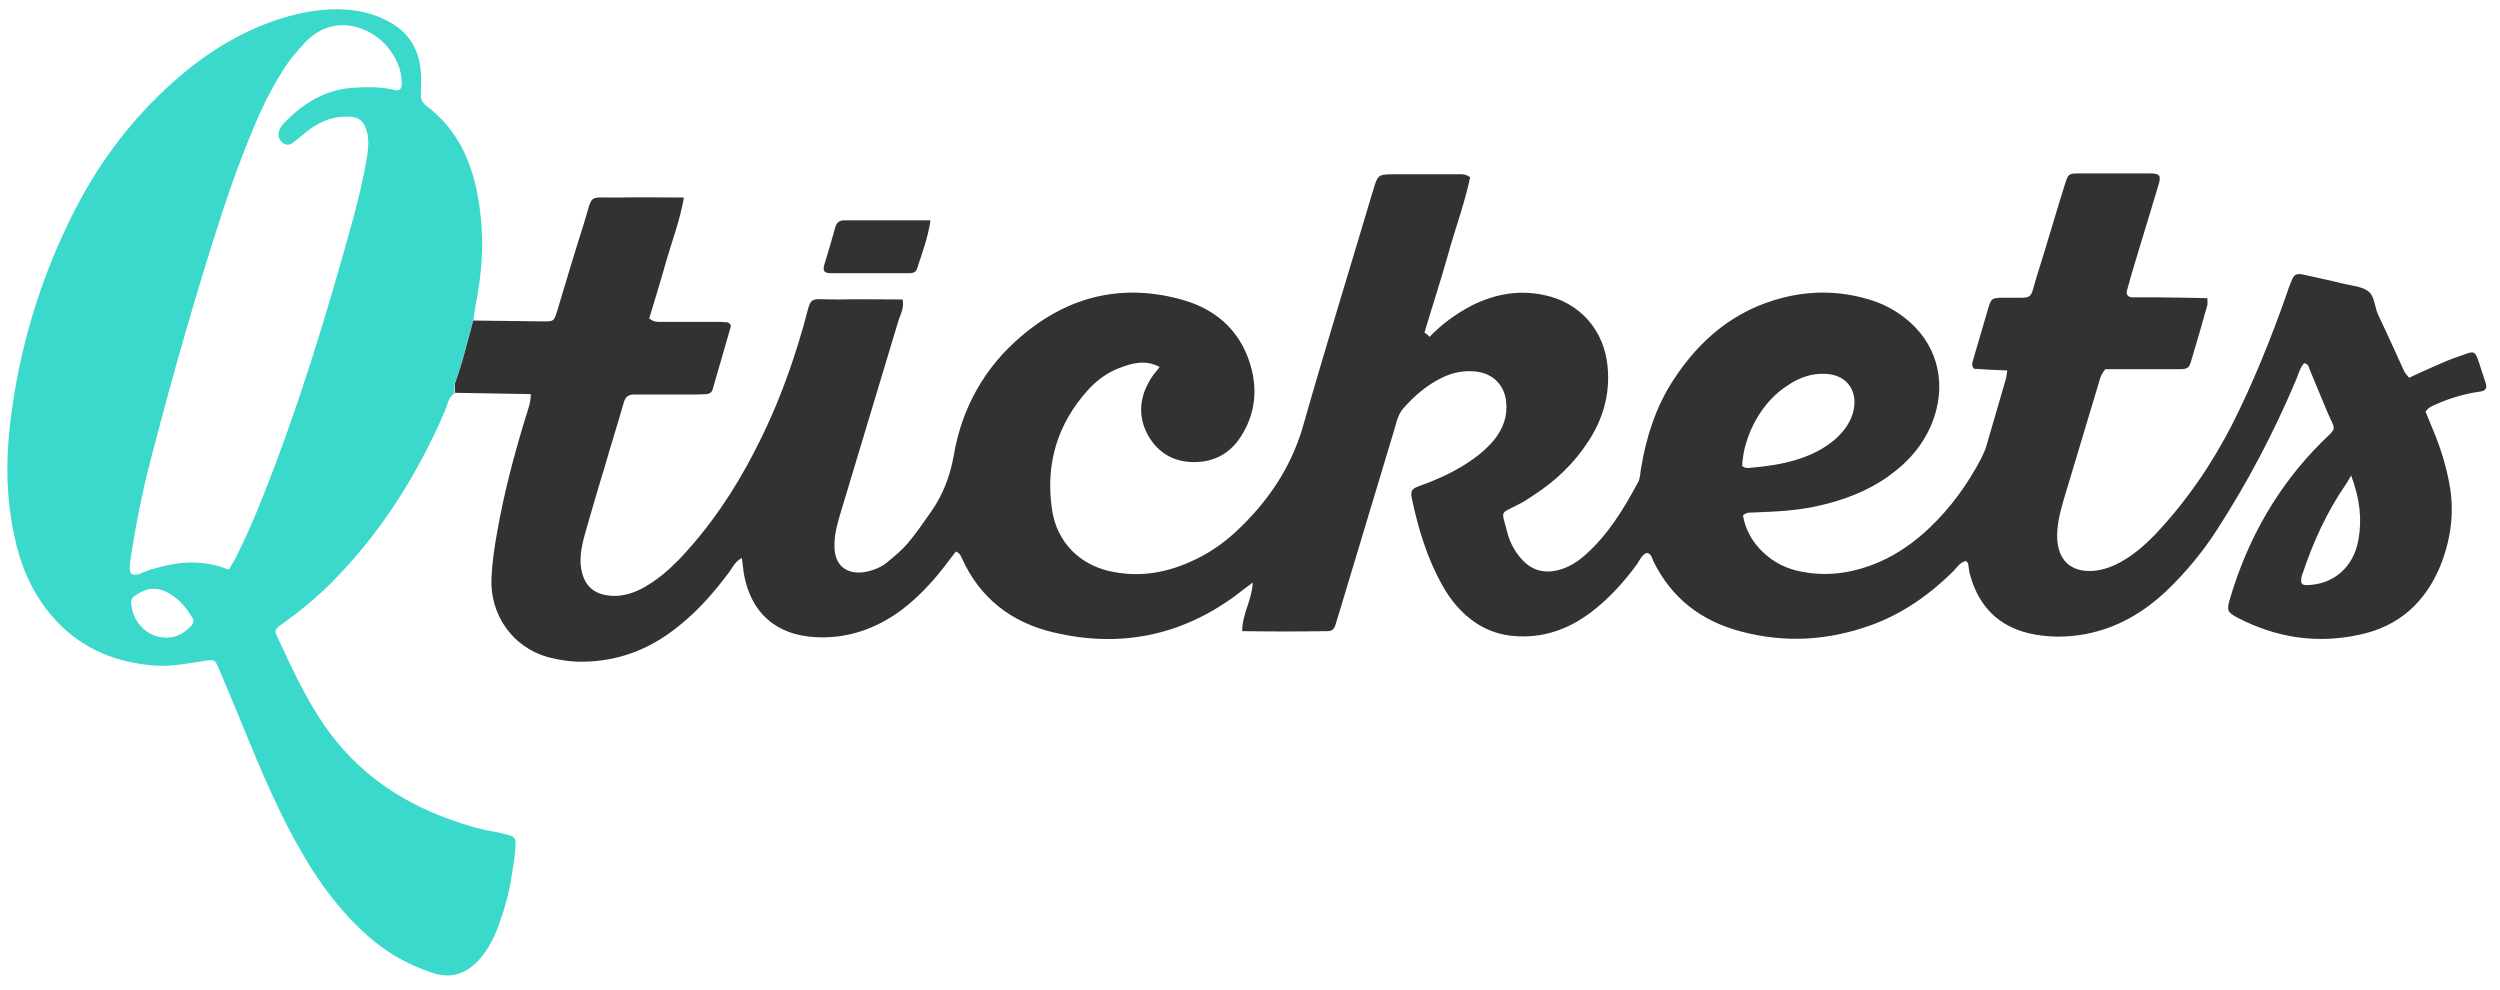
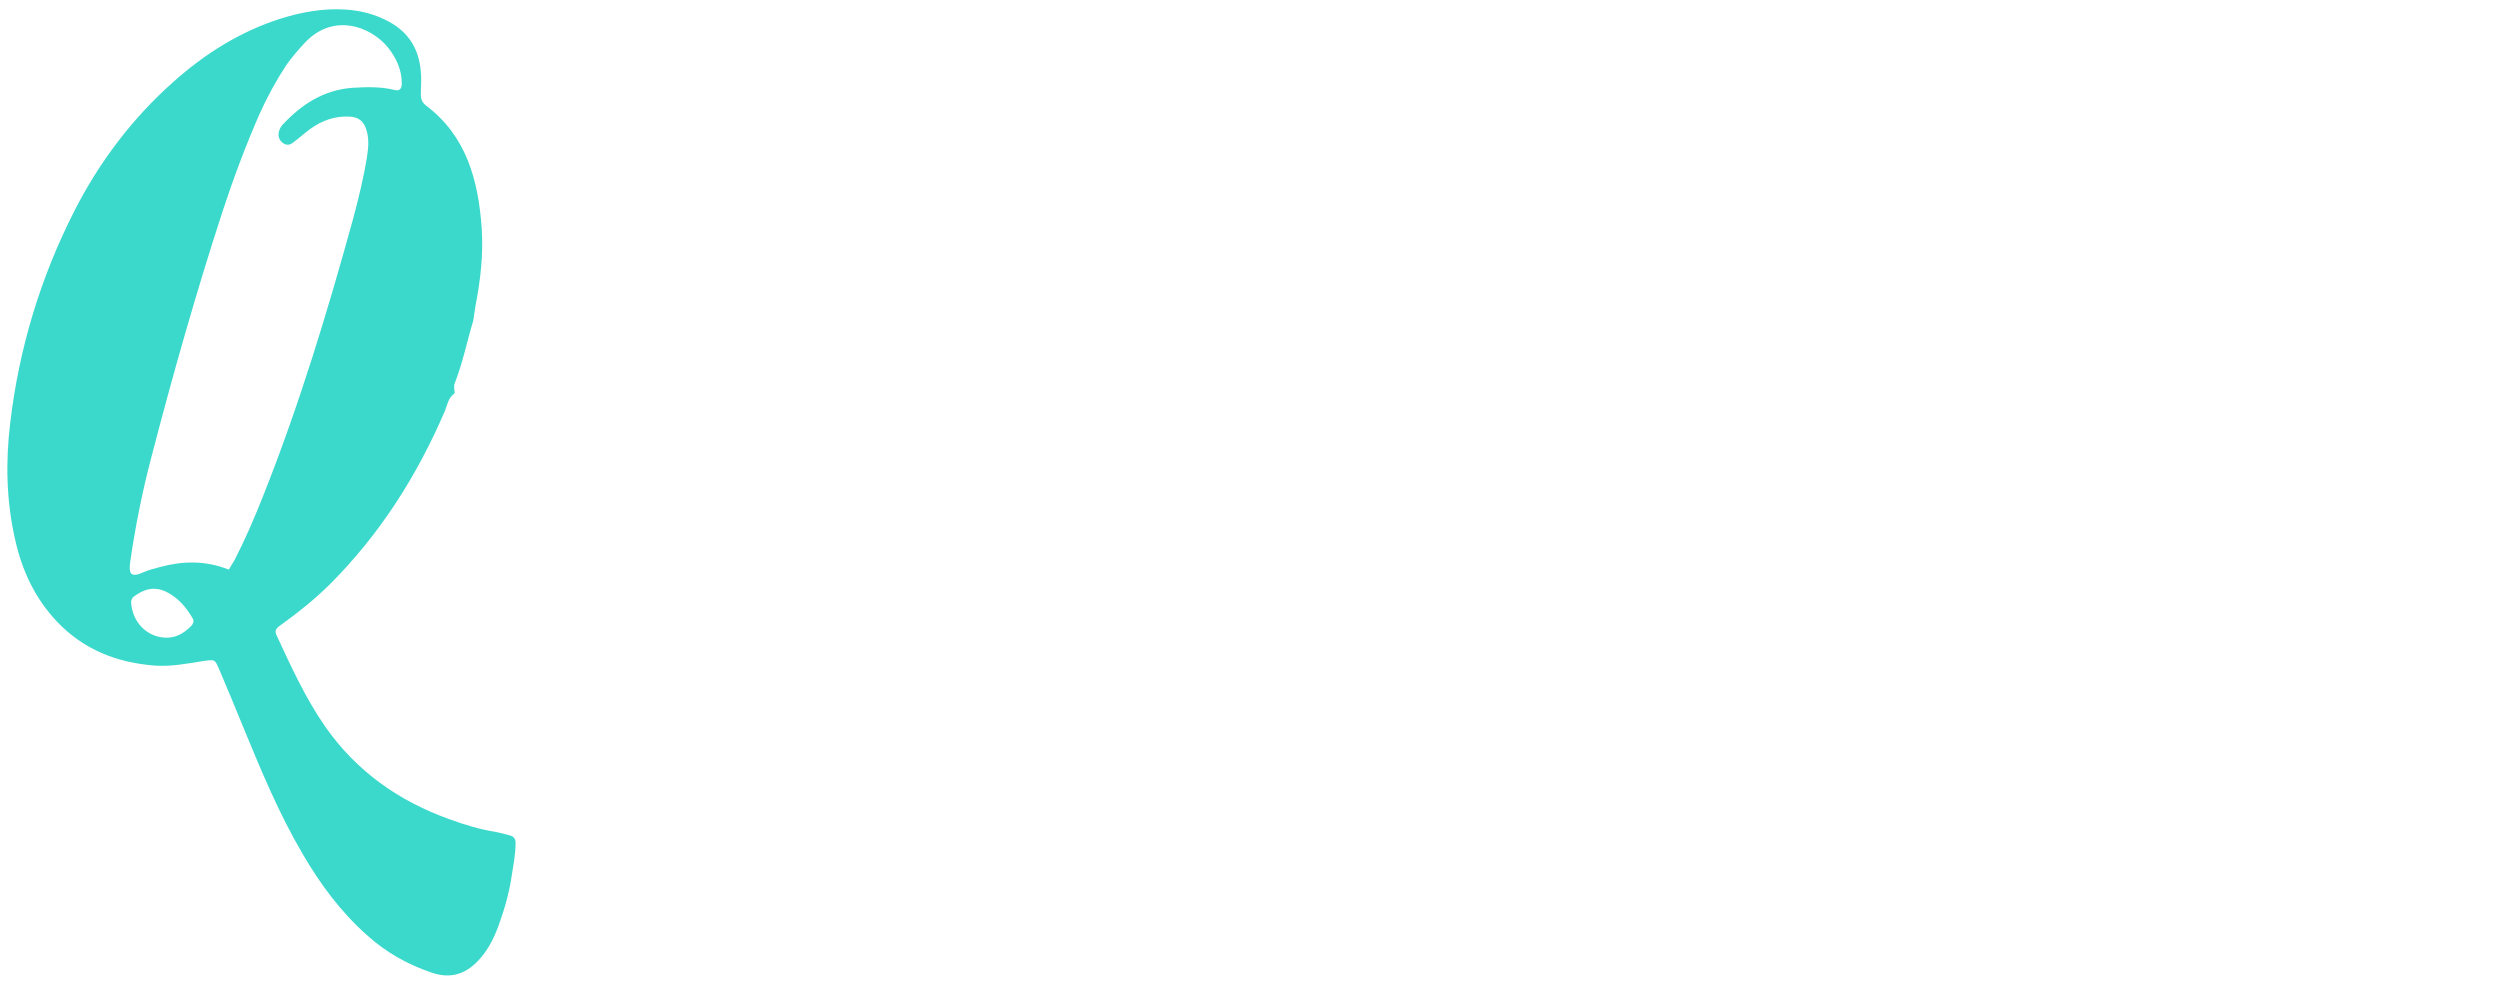
<svg xmlns="http://www.w3.org/2000/svg" width="144" height="57" viewBox="0 0 144 57" fill="none">
  <path d="M27.261 18.463C26.895 19.678 26.652 20.917 26.189 22.081C26.116 22.255 26.189 22.478 26.189 22.651C25.823 22.899 25.774 23.295 25.628 23.667C24.02 27.409 21.877 30.779 19.002 33.653C18.125 34.52 17.199 35.264 16.2 35.982C15.835 36.23 15.811 36.354 15.957 36.651C16.785 38.435 17.613 40.244 18.734 41.855C20.537 44.432 22.973 46.141 25.872 47.182C26.749 47.504 27.65 47.777 28.576 47.925C28.844 47.975 29.112 48.049 29.38 48.124C29.599 48.173 29.697 48.347 29.697 48.545C29.697 49.189 29.575 49.809 29.477 50.428C29.331 51.419 29.063 52.361 28.722 53.302C28.479 53.971 28.162 54.616 27.699 55.161C26.944 56.053 26.043 56.425 24.873 56.028C23.485 55.557 22.242 54.864 21.146 53.872C19.635 52.534 18.442 50.924 17.419 49.164C16.054 46.835 15.031 44.357 14.008 41.879C13.545 40.74 13.082 39.624 12.595 38.485C12.376 37.989 12.376 37.989 11.791 38.063C10.841 38.212 9.866 38.41 8.892 38.336C6.724 38.163 4.799 37.419 3.264 35.784C2.022 34.471 1.267 32.86 0.877 31.101C0.365 28.87 0.317 26.64 0.585 24.386C1.096 20.049 2.339 15.961 4.312 12.095C5.749 9.295 7.625 6.817 9.964 4.736C11.791 3.101 13.837 1.812 16.176 1.069C17.37 0.697 18.588 0.474 19.855 0.548C20.756 0.598 21.633 0.821 22.437 1.267C23.558 1.886 24.142 2.853 24.24 4.141C24.288 4.563 24.24 5.009 24.24 5.455C24.24 5.702 24.313 5.901 24.532 6.074C26.871 7.833 27.553 10.386 27.748 13.161C27.845 14.672 27.675 16.159 27.382 17.646C27.334 17.918 27.309 18.191 27.261 18.463ZM13.18 32.81C13.326 32.563 13.423 32.414 13.521 32.24C14.13 31.051 14.666 29.812 15.153 28.573C17.224 23.37 18.856 17.993 20.342 12.591C20.659 11.402 20.951 10.212 21.146 8.998C21.219 8.478 21.268 7.982 21.097 7.462C20.951 6.991 20.659 6.743 20.147 6.718C19.294 6.669 18.539 6.941 17.857 7.437C17.516 7.685 17.199 7.982 16.858 8.23C16.688 8.354 16.517 8.379 16.322 8.255C16.103 8.106 16.006 7.883 16.054 7.635C16.079 7.486 16.152 7.338 16.249 7.214C17.345 6.025 18.637 5.182 20.293 5.058C21.097 5.009 21.925 4.984 22.729 5.182C23.022 5.256 23.143 5.108 23.143 4.81C23.143 4.017 22.827 3.348 22.364 2.754C21.341 1.49 19.173 0.722 17.54 2.481C17.175 2.878 16.809 3.299 16.493 3.745C15.908 4.637 15.396 5.579 14.958 6.545C14.154 8.379 13.448 10.262 12.814 12.194C11.279 16.902 9.94 21.635 8.697 26.418C8.185 28.375 7.796 30.332 7.503 32.34C7.43 32.91 7.43 33.331 8.21 32.984C8.527 32.835 8.868 32.761 9.209 32.662C10.5 32.315 11.815 32.265 13.18 32.81ZM9.452 36.725C10.086 36.775 10.573 36.502 11.011 36.056C11.133 35.932 11.182 35.784 11.109 35.635C10.719 34.966 10.256 34.421 9.55 34.074C8.843 33.752 8.259 33.95 7.698 34.371C7.625 34.421 7.552 34.57 7.552 34.669C7.601 35.784 8.405 36.651 9.452 36.725Z" fill="#3BD9CC" />
-   <path d="M143.173 22.056C143.1 21.833 143.027 21.61 142.954 21.387C142.491 19.975 142.661 20.198 141.37 20.619C140.883 20.793 140.42 21.016 139.957 21.214C139.567 21.387 139.178 21.561 138.764 21.759C138.642 21.61 138.544 21.511 138.471 21.363C137.984 20.297 137.497 19.207 136.985 18.141C136.766 17.671 136.79 17.026 136.376 16.754C135.986 16.481 135.426 16.456 134.939 16.332C134.159 16.134 133.404 15.986 132.649 15.812C132.235 15.738 132.137 15.812 131.967 16.233C131.869 16.456 131.796 16.679 131.723 16.902C130.822 19.479 129.799 22.007 128.58 24.435C127.387 26.764 125.925 28.895 124.122 30.803C123.562 31.373 122.977 31.894 122.295 32.29C121.759 32.612 121.174 32.835 120.541 32.885C119.274 32.959 118.543 32.265 118.495 31.002C118.47 30.283 118.641 29.589 118.836 28.895C119.518 26.616 120.2 24.361 120.882 22.081C120.955 21.809 121.028 21.536 121.272 21.264C121.564 21.264 121.93 21.264 122.271 21.264C123.343 21.264 124.439 21.264 125.535 21.264C126.022 21.264 126.096 21.189 126.217 20.768C126.534 19.702 126.851 18.637 127.143 17.571C127.167 17.472 127.143 17.348 127.143 17.175C126.753 17.175 126.364 17.15 125.974 17.15C124.902 17.125 123.854 17.125 122.807 17.125C122.587 17.125 122.441 16.952 122.514 16.729C122.685 16.085 122.88 15.441 123.075 14.796C123.489 13.409 123.927 12.021 124.342 10.609C124.488 10.113 124.39 9.989 123.854 9.989C122.49 9.989 121.126 9.989 119.762 9.989C119.128 9.989 119.128 10.014 118.909 10.708C118.373 12.418 117.886 14.127 117.35 15.812C116.863 17.373 117.228 17.125 115.547 17.15C115.45 17.15 115.328 17.15 115.206 17.15C114.743 17.175 114.694 17.224 114.548 17.671C114.256 18.686 113.939 19.727 113.647 20.743C113.598 20.892 113.549 21.041 113.696 21.239C114.305 21.288 114.938 21.313 115.62 21.338C115.571 21.586 115.571 21.734 115.523 21.883C115.157 23.147 114.792 24.41 114.426 25.649C114.353 25.922 114.231 26.17 114.11 26.418C113.33 27.904 112.356 29.242 111.162 30.382C110.309 31.2 109.335 31.894 108.263 32.364C106.826 32.984 105.339 33.232 103.805 32.934C102.952 32.786 102.172 32.414 101.539 31.794C100.93 31.224 100.54 30.506 100.394 29.688C100.638 29.465 100.881 29.54 101.101 29.515C102.319 29.465 103.512 29.416 104.706 29.143C106.168 28.821 107.556 28.301 108.774 27.433C109.993 26.566 110.918 25.476 111.406 24.039C112.136 21.858 111.503 19.702 109.725 18.315C109.091 17.819 108.409 17.472 107.654 17.249C105.997 16.754 104.341 16.729 102.684 17.15C99.956 17.844 97.909 19.529 96.374 21.908C95.376 23.444 94.815 25.178 94.523 26.987C94.474 27.26 94.474 27.557 94.352 27.78C93.524 29.317 92.623 30.803 91.307 31.968C90.917 32.315 90.503 32.587 90.016 32.761C88.993 33.108 88.165 32.885 87.507 32.042C87.19 31.646 86.947 31.175 86.825 30.679C86.484 29.341 86.362 29.639 87.434 29.069C87.75 28.92 88.043 28.722 88.335 28.524C89.602 27.706 90.674 26.69 91.502 25.401C92.355 24.088 92.745 22.676 92.598 21.115C92.403 19.009 90.99 17.423 88.969 17.002C87.507 16.679 86.118 16.927 84.778 17.596C83.877 18.067 83.049 18.662 82.342 19.405C82.269 19.306 82.172 19.232 82.05 19.157C82.488 17.671 82.975 16.209 83.39 14.722C83.804 13.21 84.364 11.724 84.681 10.212C84.388 9.989 84.121 10.039 83.853 10.039C82.683 10.039 81.514 10.039 80.344 10.039C79.37 10.039 79.37 10.039 79.078 11.005C77.738 15.515 76.349 20 75.058 24.534C74.352 26.987 72.987 28.945 71.184 30.63C70.405 31.348 69.528 31.943 68.553 32.364C67.165 32.984 65.728 33.232 64.217 32.959C62.268 32.637 60.855 31.274 60.587 29.292C60.222 26.715 60.904 24.435 62.634 22.502C63.145 21.933 63.73 21.486 64.436 21.214C65.192 20.917 65.971 20.694 66.799 21.14C66.58 21.412 66.361 21.66 66.215 21.933C65.606 22.973 65.557 24.064 66.142 25.104C66.751 26.145 67.677 26.64 68.87 26.616C70.015 26.591 70.892 26.071 71.501 25.104C72.232 23.94 72.427 22.676 72.11 21.338C71.599 19.232 70.21 17.894 68.212 17.299C64.729 16.283 61.562 17.026 58.809 19.38C56.714 21.164 55.398 23.494 54.935 26.244C54.716 27.458 54.302 28.524 53.62 29.49C53.181 30.11 52.767 30.729 52.28 31.299C51.939 31.695 51.549 32.017 51.159 32.34C50.794 32.662 50.355 32.835 49.892 32.934C49.04 33.108 48.041 32.81 48.065 31.398C48.065 30.704 48.26 30.06 48.455 29.416C49.551 25.748 50.672 22.081 51.768 18.414C51.89 18.067 52.085 17.72 51.988 17.249C50.745 17.249 49.527 17.224 48.333 17.249C46.409 17.274 46.823 16.878 46.263 18.835C45.556 21.313 44.655 23.717 43.461 25.996C42.292 28.276 40.854 30.407 39.076 32.265C38.491 32.86 37.882 33.38 37.151 33.801C36.64 34.099 36.08 34.297 35.495 34.322C34.325 34.347 33.57 33.826 33.449 32.538C33.424 32.24 33.449 31.894 33.497 31.596C33.57 31.175 33.692 30.754 33.814 30.332C34.131 29.242 34.447 28.127 34.788 27.037C35.154 25.748 35.568 24.46 35.933 23.171C36.031 22.849 36.201 22.725 36.518 22.725C37.59 22.725 38.686 22.725 39.782 22.725C40.075 22.725 40.392 22.725 40.708 22.701C40.879 22.676 41.001 22.602 41.049 22.428C41.39 21.239 41.731 20.074 42.072 18.885C42.145 18.711 42.024 18.587 41.853 18.563C41.61 18.538 41.39 18.538 41.147 18.538C40.172 18.538 39.198 18.538 38.223 18.538C37.955 18.538 37.687 18.587 37.395 18.34C37.736 17.224 38.077 16.11 38.394 14.97C38.735 13.805 39.173 12.665 39.393 11.377C38.077 11.377 36.835 11.352 35.592 11.377C33.814 11.402 34.179 11.104 33.643 12.839C33.107 14.524 32.596 16.233 32.084 17.943C31.914 18.488 31.889 18.513 31.353 18.513C29.989 18.488 28.625 18.488 27.261 18.463C26.919 19.678 26.652 20.892 26.213 22.056C26.164 22.23 26.213 22.428 26.213 22.626C27.65 22.651 29.088 22.676 30.574 22.701C30.574 23.196 30.403 23.617 30.281 24.014C29.624 26.17 29.039 28.35 28.649 30.58C28.479 31.472 28.357 32.364 28.308 33.281C28.211 35.412 29.526 37.27 31.524 37.84C32.084 37.989 32.669 38.088 33.254 38.113C35.471 38.163 37.395 37.444 39.1 36.056C40.221 35.164 41.147 34.099 41.999 32.959C42.194 32.687 42.34 32.34 42.73 32.141C42.779 32.488 42.803 32.786 42.852 33.083C43.266 35.313 44.703 36.577 46.969 36.701C48.796 36.8 50.428 36.23 51.89 35.164C52.84 34.446 53.644 33.603 54.375 32.662C54.619 32.34 54.838 32.042 55.057 31.77C55.276 31.844 55.325 31.993 55.398 32.141C56.446 34.471 58.273 35.858 60.685 36.428C64.461 37.32 67.944 36.651 71.112 34.347C71.428 34.099 71.769 33.851 72.159 33.554C72.11 34.57 71.55 35.363 71.55 36.354C73.207 36.379 74.839 36.379 76.471 36.354C76.69 36.354 76.836 36.255 76.909 36.032C76.983 35.759 77.08 35.511 77.153 35.239C78.225 31.671 79.297 28.127 80.369 24.559C80.466 24.163 80.588 23.791 80.856 23.494C81.49 22.775 82.196 22.18 83.049 21.759C83.706 21.437 84.388 21.313 85.095 21.412C85.996 21.536 86.654 22.18 86.752 23.122C86.849 23.964 86.581 24.683 86.07 25.327C85.534 25.971 84.876 26.467 84.169 26.888C83.414 27.334 82.586 27.706 81.733 28.003C81.295 28.152 81.246 28.301 81.319 28.697C81.684 30.432 82.196 32.141 83.073 33.702C83.438 34.371 83.901 34.966 84.462 35.462C85.314 36.205 86.289 36.602 87.434 36.651C89.139 36.725 90.576 36.131 91.868 35.09C92.793 34.347 93.573 33.479 94.279 32.513C94.45 32.265 94.572 31.943 94.864 31.844C95.132 31.918 95.156 32.141 95.229 32.315C96.301 34.495 98.031 35.784 100.297 36.379C102.83 37.047 105.315 36.899 107.776 36.007C109.554 35.363 111.089 34.297 112.453 32.959C112.697 32.736 112.867 32.389 113.233 32.315C113.403 32.414 113.379 32.587 113.403 32.736C113.428 32.91 113.452 33.058 113.501 33.207C114.012 34.941 115.108 36.056 116.863 36.478C117.934 36.725 119.031 36.725 120.103 36.527C121.954 36.18 123.513 35.264 124.877 33.95C125.925 32.934 126.851 31.819 127.655 30.58C129.457 27.805 130.992 24.881 132.283 21.809C132.405 21.486 132.503 21.14 132.722 20.917C132.966 20.966 132.99 21.14 133.039 21.288C133.38 22.081 133.696 22.899 134.037 23.692C134.549 24.881 134.646 24.559 133.721 25.476C131.211 27.979 129.482 31.002 128.459 34.446C128.239 35.164 128.288 35.264 128.897 35.586C131.138 36.75 133.501 37.097 135.938 36.552C138.155 36.081 139.689 34.718 140.566 32.587C141.175 31.051 141.395 29.49 141.078 27.83C140.883 26.789 140.566 25.773 140.152 24.782C140.006 24.435 139.86 24.064 139.714 23.717C139.86 23.469 140.079 23.394 140.298 23.295C141.127 22.924 141.979 22.676 142.881 22.552C143.173 22.502 143.27 22.354 143.173 22.056ZM103.001 22.18C103.659 21.734 104.389 21.486 105.193 21.536C106.46 21.61 107.094 22.626 106.704 23.865C106.509 24.46 106.143 24.906 105.705 25.302C105.047 25.872 104.268 26.244 103.439 26.492C102.611 26.74 101.758 26.863 100.906 26.938C100.711 26.963 100.516 26.987 100.345 26.839C100.443 25.005 101.515 23.097 103.001 22.18ZM135.84 31.125C135.548 32.711 134.354 33.702 132.819 33.702C132.624 33.702 132.527 33.603 132.551 33.405C132.551 33.281 132.576 33.157 132.624 33.058C133.233 31.224 134.037 29.465 135.134 27.879C135.207 27.78 135.256 27.681 135.426 27.384C135.938 28.771 136.059 29.911 135.84 31.125ZM53.596 12.69C53.449 13.706 53.108 14.598 52.816 15.49C52.767 15.664 52.621 15.713 52.45 15.738C52.256 15.738 52.061 15.738 51.866 15.738C50.55 15.738 49.235 15.738 47.895 15.738C47.456 15.738 47.383 15.614 47.481 15.242C47.7 14.524 47.919 13.805 48.114 13.086C48.187 12.814 48.358 12.69 48.626 12.69C50.282 12.69 51.914 12.69 53.596 12.69Z" fill="#333232" />
</svg>